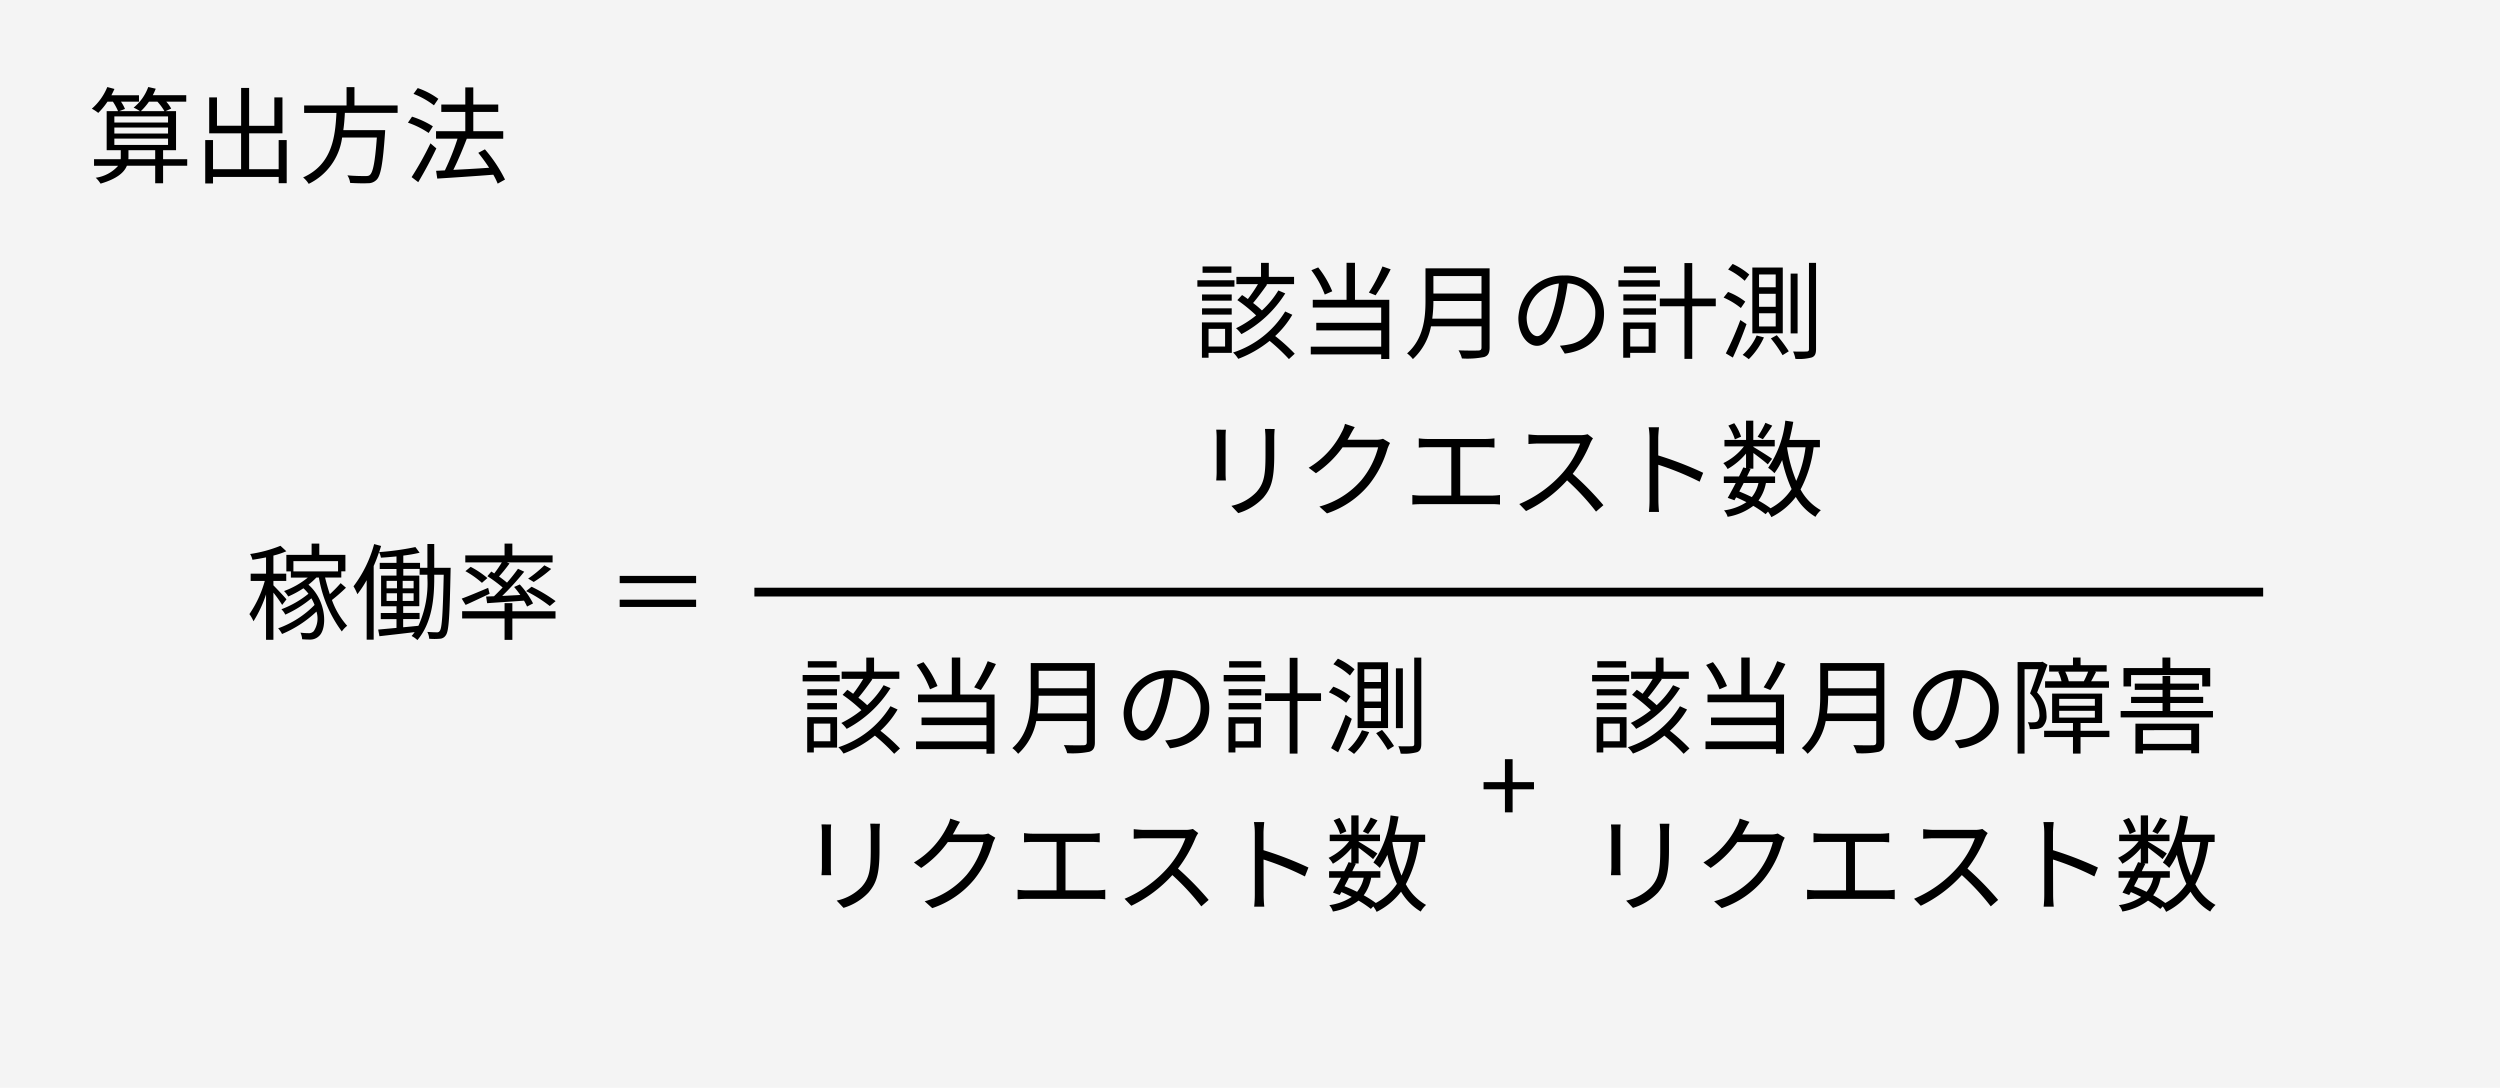
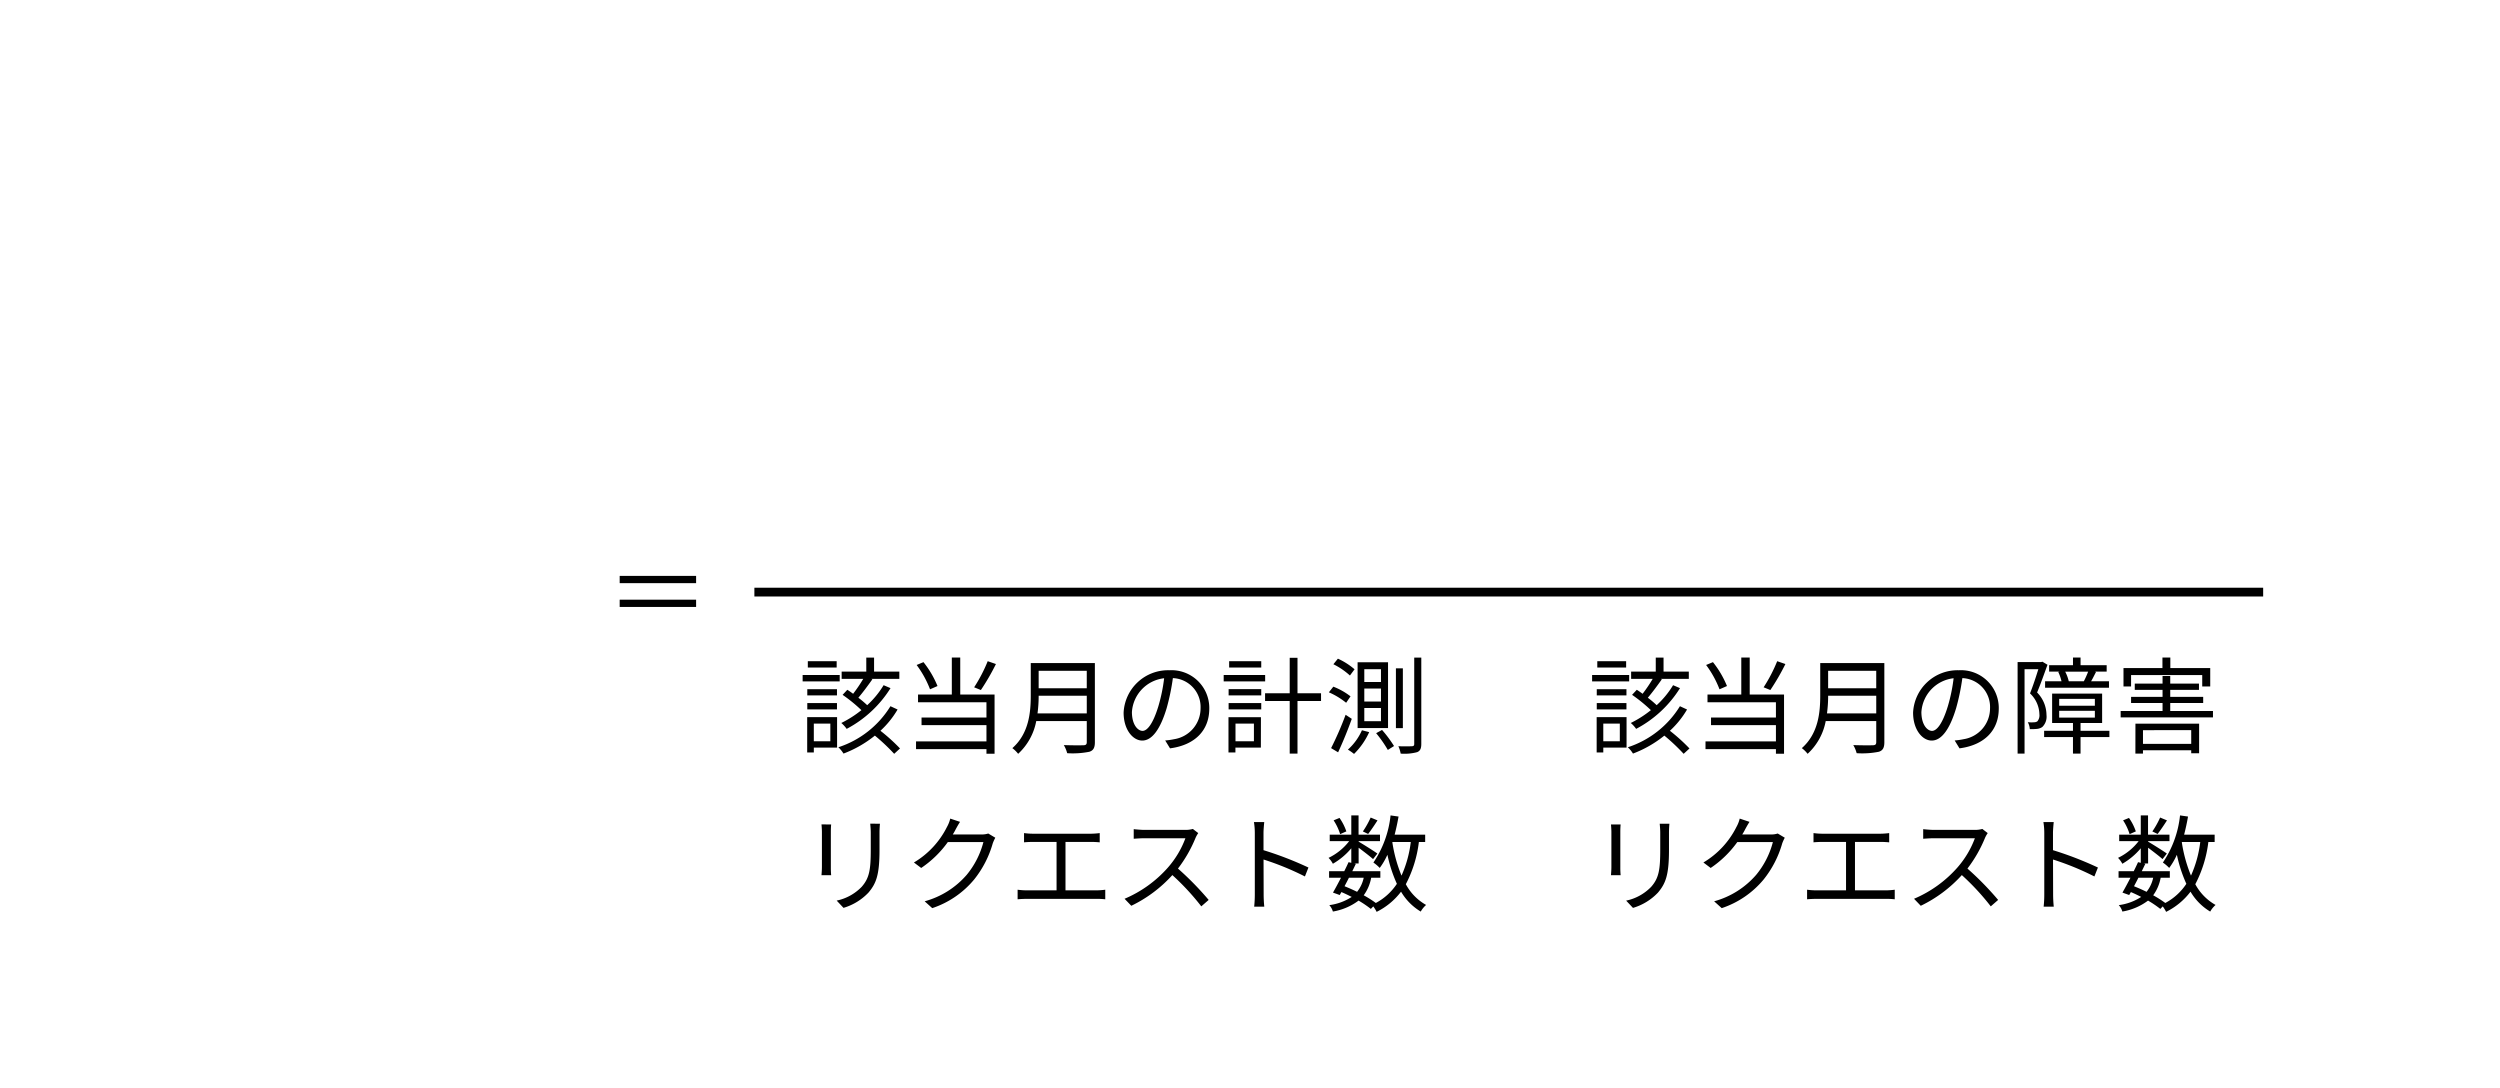
<svg xmlns="http://www.w3.org/2000/svg" viewBox="0 0 285 124">
-   <path data-name="長方形 1195" fill="#f4f4f4" d="M0 0h285v124H0z" />
-   <path data-name="パス 5221" d="M14.632 18.152a1.772 1.772 0 00.012-.252v-.78h3.048v1.032zM13.036 15.8h6.12v.72h-6.12zm0-1.26h6.12v.684h-6.12zm0-1.272h6.12v.7h-6.12zm4.908-1.68a6.248 6.248 0 01.8 1.08H16.06a7 7 0 00.924-1.08zm3.4 6.564h-2.752V17.12h1.476v-4.452H18.88l.636-.288a4.09 4.09 0 00-.564-.792h2.28v-.732h-3.816a5.892 5.892 0 00.336-.744L16.9 9.92a5.424 5.424 0 01-1.668 2.352 4.288 4.288 0 01.72.4H13.6l.648-.252a4.517 4.517 0 00-.456-.828h2.052v-.732H12.7c.12-.24.24-.48.348-.72l-.816-.216a6.57 6.57 0 01-1.764 2.468 4.536 4.536 0 01.732.48 8.38 8.38 0 001.056-1.284h.612a6.556 6.556 0 01.588 1.08H12.16v4.452h1.608v.78a1.948 1.948 0 01-.012.252H10.72v.748h2.748a4.186 4.186 0 01-2.556 1.364 3.226 3.226 0 01.552.672c1.92-.564 2.7-1.3 3-2.04h3.228v2h.9v-2h2.748zm10.424-2.184v3.324H28.4V15.2h3.8v-4.1h-.924v3.24H28.4v-4.312h-.912v4.308h-2.752V11.1h-.888v4.1h3.636v4.092h-3.2v-3.324h-.888v4.944h.888v-.744h7.488v.72h.912v-4.92zm13.56-3.1v-.848h-4.92V9.932h-.9v2.088h-4.836v.852h3.684c-.144 2.76-.492 5.868-3.8 7.356a3.034 3.034 0 01.636.732A6.86 6.86 0 0039 15.68h3.96c-.2 2.772-.432 3.948-.792 4.26-.12.12-.288.132-.564.132-.3 0-1.152 0-2-.084a2.04 2.04 0 01.312.864c.8.048 1.584.06 2 .036a1.338 1.338 0 001.02-.4c.468-.48.708-1.8.948-5.22.012-.144.024-.432.024-.432h-4.772c.1-.66.144-1.32.18-1.968zm4.644-1.6a8.81 8.81 0 00-2.352-1.228l-.48.66a9.574 9.574 0 012.328 1.308zm-.624 3.132a10.173 10.173 0 00-2.376-1.1l-.468.684a10.086 10.086 0 012.364 1.176zm-.276 1.94a36.1 36.1 0 01-2.148 3.852l.756.576a48.432 48.432 0 002.064-3.852zm8.5 4.128a16.307 16.307 0 00-2.292-3.444l-.756.4a20.692 20.692 0 011.236 1.7c-1.416.1-2.844.18-4.08.24.528-1.044 1.092-2.412 1.536-3.552h4.152v-.852h-3.412v-2.2H56.8v-.84h-2.844V9.964h-.912v1.956h-2.736v.84h2.736v2.2h-3.336v.852h2.448a28.312 28.312 0 01-1.44 3.612l-1 .048.132.888c1.66-.108 4.072-.26 6.388-.444a7.935 7.935 0 01.5 1.02z" />
-   <path data-name="パス 5220" d="M32.656 68.328c-.2-.264-1.164-1.272-1.488-1.6v-.5h1.464V65.4h-1.464v-2.064a9.659 9.659 0 001.476-.492l-.672-.624a14.965 14.965 0 01-3.456.936 2.375 2.375 0 01.264.66 26.392 26.392 0 001.548-.276v1.86h-1.752v.828h1.608a12.554 12.554 0 01-1.752 3.78 4.229 4.229 0 01.468.816 13.8 13.8 0 001.428-3.06v5.172h.84V67.56a14.115 14.115 0 011 1.4zm.792-4.356h5.088v1.164h-5.088zm5.388 2.508a15.02 15.02 0 01-1.236 1.26c-.2-.612-.384-1.248-.54-1.9h1.848v-.708h.468v-1.88H36.4v-1.284h-.876v1.284h-2.88v1.884h.516v.708h1.932a9.367 9.367 0 01-2.712 1.536 3.333 3.333 0 01.48.62 11.028 11.028 0 001.728-.936 4.038 4.038 0 01.576.624 11.244 11.244 0 01-3.084 1.768 2.154 2.154 0 01.444.612 12.867 12.867 0 002.976-1.86 5.4 5.4 0 01.36.756 11 11 0 01-4.152 2.664 2.832 2.832 0 01.444.648 13.023 13.023 0 003.924-2.556 2.622 2.622 0 01-.3 2.22.754.754 0 01-.648.24 6.3 6.3 0 01-.876-.06 2.067 2.067 0 01.192.756c.312.024.612.036.84.036a1.438 1.438 0 001.08-.4c.948-.828.9-4.008-1.2-5.856a8.478 8.478 0 00.9-.816h.288a14.324 14.324 0 002.616 6.148 2.863 2.863 0 01.612-.648 8.863 8.863 0 01-1.74-2.94 19.1 19.1 0 001.6-1.4zm9.888-.624A11.784 11.784 0 0147.7 71.34c-.588.06-1.176.12-1.74.168v-.936h1.872v-.7h-1.868v-.768H47.8v-3.488h-1.824v-.756h1.86v.66h.888zm-4.656 1.776h1.188v.876h-1.188zm0-1.416h1.188v.852h-1.188zm1.836.852v-.852h1.248v.852zm0 1.44v-.876h1.248v.876zm3.6-3.78v-2.712h-.78v2.712h-.84v-.564h-1.908v-.828a16 16 0 001.86-.324l-.48-.648a31.035 31.035 0 01-4.14.576c.084-.228.156-.468.228-.7l-.792-.216A13.972 13.972 0 0140.3 66.84a6.247 6.247 0 01.444.9 12.69 12.69 0 001.056-1.6v6.784h.8v-8.4q.342-.774.612-1.584a2.49 2.49 0 01.216.636 48.653 48.653 0 001.772-.144v.732h-1.912v.7H45.2v.756h-1.756v3.492H45.2v.768h-1.792v.7H45.2v1l-2.088.192.144.756c1.112-.128 2.564-.288 4.016-.468-.108.156-.228.3-.348.444a2.808 2.808 0 01.66.468c1.692-2 1.92-4.812 1.92-7.116v-.336h1.08c-.1 4.476-.2 6.036-.432 6.372a.347.347 0 01-.36.192c-.192 0-.612-.012-1.08-.048a1.908 1.908 0 01.216.78 6.626 6.626 0 001.2 0 .837.837 0 00.708-.416c.336-.48.42-2.112.528-7.248 0-.108.012-.42.012-.42zm13.836 3.8a17.911 17.911 0 00-2.74-1.64l-.624.5a15.96 15.96 0 012.7 1.7zm-1.284-4.08a13.663 13.663 0 01-1.848 1.512l.636.384a14.551 14.551 0 001.992-1.484zm-6.048.708l-.444.528a16.753 16.753 0 011.736 1.288c-.336.36-.672.7-.984 1-.324.012-.636.024-.9.036l.12.756c1.152-.084 2.676-.18 4.2-.288a6.094 6.094 0 01.348.672l.684-.36a9.745 9.745 0 00-1.512-2.16l-.648.288a11.421 11.421 0 01.708.912l-2.064.108a29.779 29.779 0 002.508-2.76l-.708-.336a20.073 20.073 0 01-1.252 1.58 15.187 15.187 0 00-.912-.7 17.5 17.5 0 001.2-1.488l-.312-.12h5.22v-.8h-4.588v-1.344h-.888v1.344h-4.476v.8h4.164a12.452 12.452 0 01-.864 1.26zm-.444.744a10.33 10.33 0 00-1.908-1.28l-.6.492a10.642 10.642 0 011.884 1.332zm.084 1.116c-1.116.468-2.244.948-3.012 1.224l.444.72c.8-.348 1.788-.828 2.736-1.272zm2.76 1.74h-.888v.924h-4.836v.828h4.836v2.44h.888v-2.436h4.92v-.828h-4.92z" />
  <path data-name="パス 5219" d="M70.644 65.652v.828h8.712v-.828zm0 3.54h8.712v-.828h-8.712z" />
  <path data-name="パス 5217" d="M100.732 78.112a10.34 10.34 0 01-1.872 2.28 11.274 11.274 0 00-1.008-.852c.516-.6 1.1-1.4 1.6-2.1l-.12-.048h3.192v-.828h-2.88v-1.6h-.888v1.6h-2.808v.828h2.46a16.363 16.363 0 01-1.152 1.7 9.406 9.406 0 00-.66-.456l-.54.576a17.607 17.607 0 012.144 1.744 12.329 12.329 0 01-2.292 1.464 3.568 3.568 0 01.612.672 13.108 13.108 0 005-4.644zm-5.352-2.736h-3.288v.72h3.288zm.348 1.572H91.5v.732h4.224zm-.312 1.62h-3.384v.708h3.384zm-3.384 2.3h3.384v-.72h-3.384zm2.628 1.62v2.02h-1.884v-2.016zm.768-.732H92.02v4.024h.756v-.552h2.652zm6.084-1.248a10.946 10.946 0 01-5.94 4.68 3.524 3.524 0 01.588.72 12.981 12.981 0 003.576-2.048 22.5 22.5 0 012.2 2.076l.664-.612a20.679 20.679 0 00-2.232-2.016 10.458 10.458 0 001.956-2.424zm11.088-5.132a17.445 17.445 0 01-1.548 2.976l.768.312a25.809 25.809 0 001.716-2.964zm-5.724 2.832a11.114 11.114 0 00-1.6-2.724l-.78.324a11.468 11.468 0 011.528 2.772zm2.592-3.252h-.96v4.224h-3.852v.876h7.8V81.8h-7.4v.864h7.4v1.856h-8.028v.88h8.028v.524h.924V79.18h-3.912zm8.808 6.372a15.066 15.066 0 00.132-2.016h5.484v2.016zm5.616-4.86v1.992h-5.484v-1.992zm.924-.876h-7.308v3.672c0 1.908-.192 4.344-2.1 6.024a3.377 3.377 0 01.66.648 6.769 6.769 0 002.064-3.736h5.76v2.4c0 .264-.1.348-.372.36s-1.236.016-2.244-.02a3.779 3.779 0 01.384.924 9.649 9.649 0 002.532-.164c.444-.144.624-.456.624-1.08zm5.436 7.728c-.516 0-1.212-.66-1.212-2.16a4.143 4.143 0 013.672-3.84 19.173 19.173 0 01-.66 3.2c-.612 2.008-1.272 2.8-1.8 2.8zm3.132 1.992c2.832-.372 4.476-2.04 4.476-4.536a4.314 4.314 0 00-4.56-4.368 5.075 5.075 0 00-5.208 4.836c0 1.956 1.068 3.18 2.124 3.18 1.1 0 2.052-1.26 2.784-3.7a25.114 25.114 0 00.708-3.42 3.294 3.294 0 013.156 3.448 3.562 3.562 0 01-3.012 3.516 7.449 7.449 0 01-1.02.144zm10.4-9.936h-3.66v.72h3.66zm.444 1.572H139.5v.732h4.728zm-1.28 5.544v2.016h-2.1v-2.016zm.8-.732h-3.7v4.02h.792v-.552h2.9zm-3.684-.888h3.72v-.72h-3.72zm0-1.6h3.72v-.708h-3.72zm10.536-.236h-2.684v-4.044h-.888v4.044h-2.808v.876h2.808v6h.888v-6h2.684zm4.932-.54h1.9v1.476h-1.9zm0 2.22h1.9v1.5h-1.9zm0-4.428h1.9v1.464h-1.9zm-.764-.788V83h3.468v-7.5zm2.112 8.084a13.959 13.959 0 011.332 1.908l.708-.444a14.169 14.169 0 00-1.368-1.836zm-1.62-.336a6.447 6.447 0 01-1.6 2.208 6.459 6.459 0 01.7.492 8.261 8.261 0 001.728-2.484zm5.964-8.28v9.84c0 .2-.084.264-.288.264-.18.012-.816.024-1.524 0a3.239 3.239 0 01.264.84 5.6 5.6 0 001.884-.168c.336-.144.468-.4.468-.948v-9.828zm-2.088 1.224v6.816h.792v-6.816zm-7.128-.468a8.185 8.185 0 011.884 1.284l.528-.708a7.938 7.938 0 00-1.9-1.212zm-.516 3.2a8.527 8.527 0 011.968 1.192l.5-.732A7.768 7.768 0 00152 78.28zm.252 6.36l.8.48a46.194 46.194 0 001.56-3.816l-.704-.464a36.476 36.476 0 01-1.656 3.804zm-58.092 8.7c.024.228.048.648.048.864v4c0 .36-.036.744-.048.924h1.1a10.131 10.131 0 01-.036-.912v-4.008c0-.288.012-.636.036-.864zm5.556-.084c.024.288.06.636.06 1.032v1.9c0 2.268-.144 3.24-1.008 4.236a5.536 5.536 0 01-2.88 1.6l.78.828a6.41 6.41 0 002.856-1.752c.864-1.032 1.248-1.98 1.248-4.86v-1.948c0-.4.024-.744.048-1.032zm13.452 1.12a2.3 2.3 0 01-.78.108h-3.264a5.393 5.393 0 00.288-.5c.12-.228.336-.624.54-.936l-1.116-.372a3.633 3.633 0 01-.372.948 9.808 9.808 0 01-3.768 4.056l.828.624a11.9 11.9 0 003.036-2.952h4.056a9.659 9.659 0 01-1.908 3.74 9.708 9.708 0 01-4.788 3.012l.864.78a10.521 10.521 0 004.776-3.264 11.693 11.693 0 002.124-4.128 5.12 5.12 0 01.288-.636zm8.808 6.48v-5.52h2.88a9.232 9.232 0 011.02.048v-1.056a8.491 8.491 0 01-1.02.072h-6.6a7.947 7.947 0 01-1.008-.072v1.056c.3-.036.78-.048 1.008-.048h2.7v5.52h-3.384a8.22 8.22 0 01-1.056-.072v1.092c.372-.036.732-.048 1.056-.048H125a7.526 7.526 0 011 .048v-1.092a8.441 8.441 0 01-1 .072zm14.52-7a3.2 3.2 0 01-.9.108h-4.632c-.36 0-1.044-.06-1.212-.084v1.096c.132-.012.792-.06 1.212-.06h4.68a10.693 10.693 0 01-1.992 3.34 13.722 13.722 0 01-4.944 3.56l.768.8a15.213 15.213 0 004.68-3.5 27.707 27.707 0 013.3 3.564l.84-.732a34.414 34.414 0 00-3.5-3.576A15.187 15.187 0 00136.3 95.5a3.442 3.442 0 01.3-.528zm13.176 4.4a39 39 0 00-5.124-1.98v-1.96c0-.36.048-.876.084-1.248h-1.176a7.574 7.574 0 01.1 1.248v6.984a13.14 13.14 0 01-.072 1.416h1.152a14.166 14.166 0 01-.072-1.416l-.012-3.96a31.461 31.461 0 014.716 1.932zm7.092-5.7a10.273 10.273 0 01-.888 1.584l.6.288c.312-.4.72-1 1.068-1.548zm-2.772 1.58a5.985 5.985 0 00-.78-1.536l-.672.276a6.134 6.134 0 01.744 1.572zm5.256 1.212h2.088a13.138 13.138 0 01-1.056 3.828 16.51 16.51 0 01-1.044-3.792zm-3.276 4.068a3.85 3.85 0 01-.756 1.608 21.574 21.574 0 00-1.428-.636c.156-.312.336-.636.5-.972zm7.008-4.068v-.84h-3.48c.168-.66.324-1.356.444-2.064l-.912-.132a11.791 11.791 0 01-1.956 5.376 4.593 4.593 0 01.72.612 7.828 7.828 0 00.876-1.5 16.251 16.251 0 001.08 3.312 6.607 6.607 0 01-2.4 2.184 12.086 12.086 0 00-1.38-.876 4.924 4.924 0 00.852-2h1.044v-.744h-3.2c.144-.288.276-.576.408-.84l-.2-.048h.516V96.64c.576.432 1.332 1.008 1.644 1.3l.492-.636c-.324-.24-1.62-1.056-2.136-1.356v-.06h2.436v-.732h-2.444v-2.2h-.828v2.2h-2.46v.732h2.22a6.54 6.54 0 01-2.352 1.908 3.026 3.026 0 01.492.672 7.8 7.8 0 002.1-1.764v1.656l-.312-.072c-.144.324-.312.672-.492 1.032h-1.728v.744h1.356a45.579 45.579 0 01-.912 1.692l.768.276.192-.336c.4.168.792.36 1.176.552a6.1 6.1 0 01-2.556.936 1.833 1.833 0 01.408.732 6.7 6.7 0 002.928-1.248 11.788 11.788 0 011.4.948l.276-.288a3.838 3.838 0 01.384.624 7.909 7.909 0 002.784-2.3 6.45 6.45 0 002.244 2.268 2.872 2.872 0 01.612-.756 5.906 5.906 0 01-2.312-2.364 13.953 13.953 0 001.488-4.812z" />
-   <path data-name="パス 5216" d="M171.562 92.608h.876V89.98h2.436v-.816h-2.436v-2.616h-.876v2.616h-2.436v.816h2.436z" />
  <path data-name="パス 5215" d="M190.732 78.112a10.34 10.34 0 01-1.872 2.28 11.274 11.274 0 00-1.008-.852c.516-.6 1.1-1.4 1.6-2.1l-.12-.048h3.192v-.828h-2.88v-1.6h-.888v1.6h-2.808v.828h2.46a16.363 16.363 0 01-1.152 1.7 9.406 9.406 0 00-.66-.456l-.54.576a17.607 17.607 0 012.144 1.744 12.329 12.329 0 01-2.292 1.464 3.568 3.568 0 01.612.672 13.108 13.108 0 005-4.644zm-5.352-2.736h-3.288v.72h3.288zm.348 1.572H181.5v.732h4.224zm-.312 1.62h-3.384v.708h3.384zm-3.384 2.3h3.384v-.72h-3.384zm2.628 1.62v2.02h-1.884v-2.016zm.768-.732h-3.408v4.024h.756v-.552h2.652zm6.084-1.248a10.946 10.946 0 01-5.94 4.68 3.524 3.524 0 01.588.72 12.981 12.981 0 003.576-2.048 22.5 22.5 0 012.2 2.076l.664-.612a20.679 20.679 0 00-2.232-2.016 10.458 10.458 0 001.956-2.424zm11.088-5.132a17.445 17.445 0 01-1.548 2.976l.768.312a25.809 25.809 0 001.716-2.964zm-5.724 2.832a11.114 11.114 0 00-1.6-2.724l-.78.324a11.468 11.468 0 011.528 2.772zm2.592-3.252h-.96v4.224h-3.852v.876h7.8V81.8h-7.4v.864h7.4v1.856h-8.028v.88h8.028v.524h.924V79.18h-3.912zm8.808 6.372a15.066 15.066 0 00.132-2.016h5.484v2.016zm5.616-4.86v1.992h-5.484v-1.992zm.924-.876h-7.308v3.672c0 1.908-.192 4.344-2.1 6.024a3.377 3.377 0 01.66.648 6.769 6.769 0 002.064-3.736h5.76v2.4c0 .264-.1.348-.372.36s-1.236.016-2.244-.02a3.779 3.779 0 01.384.924 9.649 9.649 0 002.532-.164c.444-.144.624-.456.624-1.08zm5.436 7.728c-.516 0-1.212-.66-1.212-2.16a4.143 4.143 0 013.672-3.84 19.173 19.173 0 01-.66 3.2c-.612 2.008-1.272 2.8-1.8 2.8zm3.132 1.992c2.832-.372 4.476-2.04 4.476-4.536a4.314 4.314 0 00-4.56-4.368 5.075 5.075 0 00-5.208 4.836c0 1.956 1.068 3.18 2.124 3.18 1.1 0 2.052-1.26 2.784-3.7a25.114 25.114 0 00.708-3.42 3.294 3.294 0 013.156 3.448 3.562 3.562 0 01-3.012 3.516 7.449 7.449 0 01-1.02.144zm12.456-7.644a4.665 4.665 0 00-.408-1.1h2.616a10.251 10.251 0 01-.492 1.1zm-1.2-1.068a5.135 5.135 0 01.372 1.068h-1.872v.732h7.284v-.732h-2.04c.18-.3.372-.7.564-1.068l-.156-.036h1.368v-.732h-2.976v-.876h-.864v.876h-2.72v.732h1.212zm-1.8-1.164l-.144.036h-2.688v10.44h.792v-9.624h1.572c-.252.816-.6 1.884-.948 2.76a3.384 3.384 0 011.068 2.376 1.058 1.058 0 01-.24.816.727.727 0 01-.384.1 3.457 3.457 0 01-.7-.012 1.807 1.807 0 01.228.792 5.82 5.82 0 00.8-.024 1.291 1.291 0 00.624-.216 1.64 1.64 0 00.48-1.372 3.711 3.711 0 00-1.072-2.568c.4-.948.828-2.172 1.188-3.156zm1.908 5.592h4.068v.78h-4.068zm0-1.356h4.068v.78h-4.068zm5.724 3.636h-3.288v-.888h2.46v-3.348h-5.7v3.348h2.376v.888h-3.288v.72h3.288v1.884h.864v-1.884h3.288zm2.472-6.348h8.112v1.3h.912v-2.1h-4.548v-1.2h-.9v1.2h-4.44v2.1h.864zm6.856 6.276V84.8h-5.5v-1.56zm-6.364 2.676h.864v-.384h5.5v.348h.9V82.5h-7.26zm3.972-4.86v-.912h3.756v-.7h-3.756v-.792h3.276v-.72h-3.276v-.864h-.876v.864h-3.168v.72h3.168v.792h-3.588v.7h3.588v.912h-4.776v.732h10.524v-.732zm-63.756 12.936c.024.228.048.648.048.864v4c0 .36-.036.744-.048.924h1.1a10.131 10.131 0 01-.036-.912v-4.012c0-.288.012-.636.036-.864zm5.556-.084c.024.288.06.636.06 1.032v1.9c0 2.268-.144 3.24-1.008 4.236a5.536 5.536 0 01-2.88 1.6l.78.828a6.41 6.41 0 002.856-1.752c.864-1.032 1.248-1.98 1.248-4.86v-1.952c0-.4.024-.744.048-1.032zm13.452 1.116a2.3 2.3 0 01-.78.108h-3.264a5.393 5.393 0 00.288-.5c.12-.228.336-.624.54-.936l-1.116-.372a3.633 3.633 0 01-.372.948 9.808 9.808 0 01-3.768 4.056l.828.624a11.9 11.9 0 003.036-2.952h4.056a9.659 9.659 0 01-1.908 3.74 9.708 9.708 0 01-4.788 3.012l.864.78a10.521 10.521 0 004.776-3.264 11.693 11.693 0 002.124-4.128 5.12 5.12 0 01.288-.636zm8.808 6.48v-5.52h2.88a9.232 9.232 0 011.02.048v-1.056a8.491 8.491 0 01-1.02.072h-6.6a7.947 7.947 0 01-1.008-.072v1.056c.3-.036.78-.048 1.008-.048h2.7v5.52h-3.384a8.22 8.22 0 01-1.056-.072v1.092c.372-.036.732-.048 1.056-.048H215a7.526 7.526 0 011 .048v-1.092a8.441 8.441 0 01-1 .072zm14.52-7a3.2 3.2 0 01-.9.108h-4.632c-.36 0-1.044-.06-1.212-.084v1.096c.132-.012.792-.06 1.212-.06h4.68a10.693 10.693 0 01-1.992 3.34 13.722 13.722 0 01-4.944 3.56l.768.8a15.213 15.213 0 004.68-3.5 27.707 27.707 0 013.3 3.564l.84-.732a34.414 34.414 0 00-3.5-3.576A15.187 15.187 0 00226.3 95.5a3.442 3.442 0 01.3-.528zm13.176 4.4a39 39 0 00-5.124-1.98v-1.96c0-.36.048-.876.084-1.248h-1.176a7.574 7.574 0 01.1 1.248v6.984a13.14 13.14 0 01-.072 1.416h1.152a14.166 14.166 0 01-.072-1.416l-.012-3.96a31.461 31.461 0 014.716 1.932zm7.092-5.7a10.273 10.273 0 01-.888 1.584l.6.288c.312-.4.72-1 1.068-1.548zm-2.772 1.58a5.985 5.985 0 00-.78-1.536l-.672.276a6.134 6.134 0 01.744 1.572zm5.256 1.212h2.088a13.138 13.138 0 01-1.056 3.828 16.51 16.51 0 01-1.044-3.792zm-3.276 4.068a3.85 3.85 0 01-.756 1.608 21.574 21.574 0 00-1.428-.636c.156-.312.336-.636.5-.972zm7.008-4.068v-.84h-3.48c.168-.66.324-1.356.444-2.064l-.912-.132a11.791 11.791 0 01-1.956 5.376 4.593 4.593 0 01.72.612 7.828 7.828 0 00.876-1.5 16.251 16.251 0 001.08 3.312 6.607 6.607 0 01-2.4 2.184 12.086 12.086 0 00-1.38-.876 4.924 4.924 0 00.852-2h1.044v-.744h-3.2c.144-.288.276-.576.408-.84l-.2-.048h.516V96.64c.576.432 1.332 1.008 1.644 1.3l.492-.636c-.324-.24-1.62-1.056-2.136-1.356v-.06h2.436v-.732h-2.444v-2.2h-.828v2.2h-2.46v.732h2.22a6.54 6.54 0 01-2.352 1.908 3.026 3.026 0 01.492.672 7.8 7.8 0 002.1-1.764v1.656l-.312-.072c-.144.324-.312.672-.492 1.032h-1.728v.744h1.356a45.579 45.579 0 01-.912 1.692l.768.276.192-.336c.4.168.792.36 1.176.552a6.1 6.1 0 01-2.556.936 1.833 1.833 0 01.408.732 6.7 6.7 0 002.928-1.248 11.788 11.788 0 011.4.948l.276-.288a3.838 3.838 0 01.384.624 7.909 7.909 0 002.784-2.3 6.45 6.45 0 002.244 2.268 2.872 2.872 0 01.612-.756 5.906 5.906 0 01-2.312-2.364 13.953 13.953 0 001.488-4.812z" />
-   <path data-name="パス 5218" d="M145.732 33.112a10.34 10.34 0 01-1.872 2.28 11.274 11.274 0 00-1.008-.852c.516-.6 1.1-1.4 1.6-2.1l-.12-.048h3.192v-.828h-2.88v-1.6h-.888v1.6h-2.808v.828h2.46a16.363 16.363 0 01-1.152 1.7 9.406 9.406 0 00-.66-.456l-.54.576a17.607 17.607 0 012.144 1.744 12.329 12.329 0 01-2.292 1.464 3.568 3.568 0 01.612.672 13.108 13.108 0 005-4.644zm-5.352-2.736h-3.288v.72h3.288zm.348 1.572H136.5v.732h4.224zm-.312 1.62h-3.384v.708h3.384zm-3.384 2.3h3.384v-.72h-3.384zm2.628 1.62v2.02h-1.884v-2.016zm.768-.732h-3.408v4.024h.756v-.552h2.652zm6.084-1.248a10.946 10.946 0 01-5.94 4.68 3.524 3.524 0 01.588.72 12.981 12.981 0 003.576-2.048 22.5 22.5 0 012.2 2.076l.664-.612a20.679 20.679 0 00-2.232-2.016 10.458 10.458 0 001.956-2.424zm11.088-5.132a17.445 17.445 0 01-1.548 2.976l.768.312a25.809 25.809 0 001.716-2.964zm-5.724 2.832a11.114 11.114 0 00-1.6-2.724l-.78.324a11.468 11.468 0 011.528 2.772zm2.592-3.252h-.96v4.224h-3.852v.876h7.8V36.8h-7.4v.864h7.4v1.856h-8.028v.88h8.028v.524h.924V34.18h-3.912zm8.808 6.372a15.066 15.066 0 00.132-2.016h5.484v2.016zm5.616-4.86v1.992h-5.484v-1.992zm.924-.876h-7.308v3.672c0 1.908-.192 4.344-2.1 6.024a3.377 3.377 0 01.66.648 6.769 6.769 0 002.064-3.736h5.76v2.4c0 .264-.1.348-.372.36s-1.236.016-2.244-.02a3.779 3.779 0 01.384.924 9.649 9.649 0 002.532-.164c.444-.144.624-.456.624-1.08zm5.436 7.728c-.516 0-1.212-.66-1.212-2.16a4.143 4.143 0 013.672-3.84 19.173 19.173 0 01-.66 3.2c-.612 2.008-1.272 2.8-1.8 2.8zm3.132 1.992c2.832-.372 4.476-2.04 4.476-4.536a4.314 4.314 0 00-4.56-4.368 5.075 5.075 0 00-5.208 4.836c0 1.956 1.068 3.18 2.124 3.18 1.1 0 2.052-1.26 2.784-3.7a25.114 25.114 0 00.708-3.42 3.294 3.294 0 013.156 3.448 3.562 3.562 0 01-3.012 3.516 7.449 7.449 0 01-1.02.144zm10.4-9.936h-3.66v.72h3.66zm.444 1.572H184.5v.732h4.728zm-1.28 5.544v2.016h-2.1v-2.016zm.8-.732h-3.7v4.02h.792v-.552h2.9zm-3.684-.888h3.72v-.72h-3.72zm0-1.6h3.72v-.708h-3.72zm10.536-.236h-2.684v-4.044h-.888v4.044h-2.808v.876h2.808v6h.888v-6h2.684zm4.932-.54h1.9v1.476h-1.9zm0 2.22h1.9v1.5h-1.9zm0-4.428h1.9v1.464h-1.9zm-.764-.788V38h3.468v-7.5zm2.112 8.084a13.959 13.959 0 011.332 1.908l.708-.444a14.169 14.169 0 00-1.368-1.836zm-1.62-.336a6.447 6.447 0 01-1.6 2.208 6.459 6.459 0 01.7.492 8.261 8.261 0 001.728-2.484zm5.964-8.28v9.84c0 .2-.084.264-.288.264-.18.012-.816.024-1.524 0a3.239 3.239 0 01.264.84 5.6 5.6 0 001.884-.168c.336-.144.468-.4.468-.948v-9.828zm-2.088 1.224v6.816h.792v-6.816zm-7.128-.468a8.185 8.185 0 011.884 1.284l.528-.708a7.938 7.938 0 00-1.9-1.212zm-.516 3.2a8.527 8.527 0 011.968 1.192l.5-.732A7.768 7.768 0 00197 33.28zm.252 6.36l.8.48a46.194 46.194 0 001.56-3.816l-.704-.464a36.476 36.476 0 01-1.656 3.804zm-58.092 8.7c.024.228.048.648.048.864v4c0 .36-.036.744-.048.924h1.1a10.131 10.131 0 01-.036-.912v-4.008c0-.288.012-.636.036-.864zm5.556-.084c.024.288.06.636.06 1.032v1.9c0 2.268-.144 3.24-1.008 4.236a5.536 5.536 0 01-2.88 1.6l.78.828a6.41 6.41 0 002.856-1.752c.864-1.032 1.248-1.98 1.248-4.86v-1.948c0-.4.024-.744.048-1.032zm13.452 1.12a2.3 2.3 0 01-.78.108h-3.264a5.393 5.393 0 00.288-.5c.12-.228.336-.624.54-.936l-1.116-.372a3.633 3.633 0 01-.372.948 9.808 9.808 0 01-3.768 4.056l.828.624a11.9 11.9 0 003.036-2.952h4.056a9.659 9.659 0 01-1.908 3.74 9.708 9.708 0 01-4.788 3.012l.864.78a10.521 10.521 0 004.776-3.264 11.693 11.693 0 002.124-4.128 5.12 5.12 0 01.288-.636zm8.808 6.48v-5.52h2.88a9.232 9.232 0 011.02.048v-1.056a8.491 8.491 0 01-1.02.072h-6.6a7.947 7.947 0 01-1.008-.072v1.056c.3-.036.78-.048 1.008-.048h2.7v5.52h-3.384a8.22 8.22 0 01-1.056-.072v1.092c.372-.036.732-.048 1.056-.048H170a7.526 7.526 0 011 .048v-1.092a8.441 8.441 0 01-1 .072zm14.52-7a3.2 3.2 0 01-.9.108h-4.632c-.36 0-1.044-.06-1.212-.084v1.096c.132-.012.792-.06 1.212-.06h4.68a10.693 10.693 0 01-1.992 3.34 13.722 13.722 0 01-4.944 3.56l.768.8a15.213 15.213 0 004.68-3.5 27.707 27.707 0 013.3 3.564l.84-.732a34.414 34.414 0 00-3.5-3.576A15.187 15.187 0 00181.3 50.5a3.442 3.442 0 01.3-.528zm13.176 4.4a39 39 0 00-5.124-1.98v-1.96c0-.36.048-.876.084-1.248h-1.176a7.574 7.574 0 01.1 1.248v6.984a13.14 13.14 0 01-.072 1.416h1.152a14.166 14.166 0 01-.072-1.416l-.012-3.96a31.461 31.461 0 014.716 1.932zm7.092-5.7a10.273 10.273 0 01-.888 1.584l.6.288c.312-.4.72-1 1.068-1.548zm-2.772 1.58a5.985 5.985 0 00-.78-1.536l-.672.276a6.134 6.134 0 01.744 1.572zm5.256 1.212h2.088a13.138 13.138 0 01-1.056 3.828 16.51 16.51 0 01-1.044-3.792zm-3.276 4.068a3.85 3.85 0 01-.756 1.608 21.574 21.574 0 00-1.428-.636c.156-.312.336-.636.5-.972zm7.008-4.068v-.84h-3.48c.168-.66.324-1.356.444-2.064l-.912-.132a11.791 11.791 0 01-1.956 5.376 4.593 4.593 0 01.72.612 7.828 7.828 0 00.876-1.5 16.251 16.251 0 001.08 3.312 6.607 6.607 0 01-2.4 2.184 12.086 12.086 0 00-1.38-.876 4.924 4.924 0 00.852-2h1.044v-.744h-3.2c.144-.288.276-.576.408-.84l-.2-.048h.516V51.64c.576.432 1.332 1.008 1.644 1.3l.492-.636c-.324-.24-1.62-1.056-2.136-1.356v-.06h2.436v-.732h-2.444v-2.2h-.828v2.2h-2.46v.732h2.22a6.54 6.54 0 01-2.352 1.908 3.026 3.026 0 01.492.672 7.8 7.8 0 002.1-1.764v1.656l-.312-.072c-.144.324-.312.672-.492 1.032h-1.728v.744h1.356a45.579 45.579 0 01-.912 1.692l.768.276.192-.336c.4.168.792.36 1.176.552a6.1 6.1 0 01-2.556.936 1.833 1.833 0 01.408.732 6.7 6.7 0 002.928-1.248 11.788 11.788 0 011.4.948l.276-.288a3.838 3.838 0 01.384.624 7.909 7.909 0 002.784-2.3 6.45 6.45 0 002.244 2.268 2.872 2.872 0 01.612-.756 5.906 5.906 0 01-2.312-2.364 13.953 13.953 0 001.488-4.812z" />
  <path data-name="長方形 76" d="M86 67h172v1H86z" />
</svg>